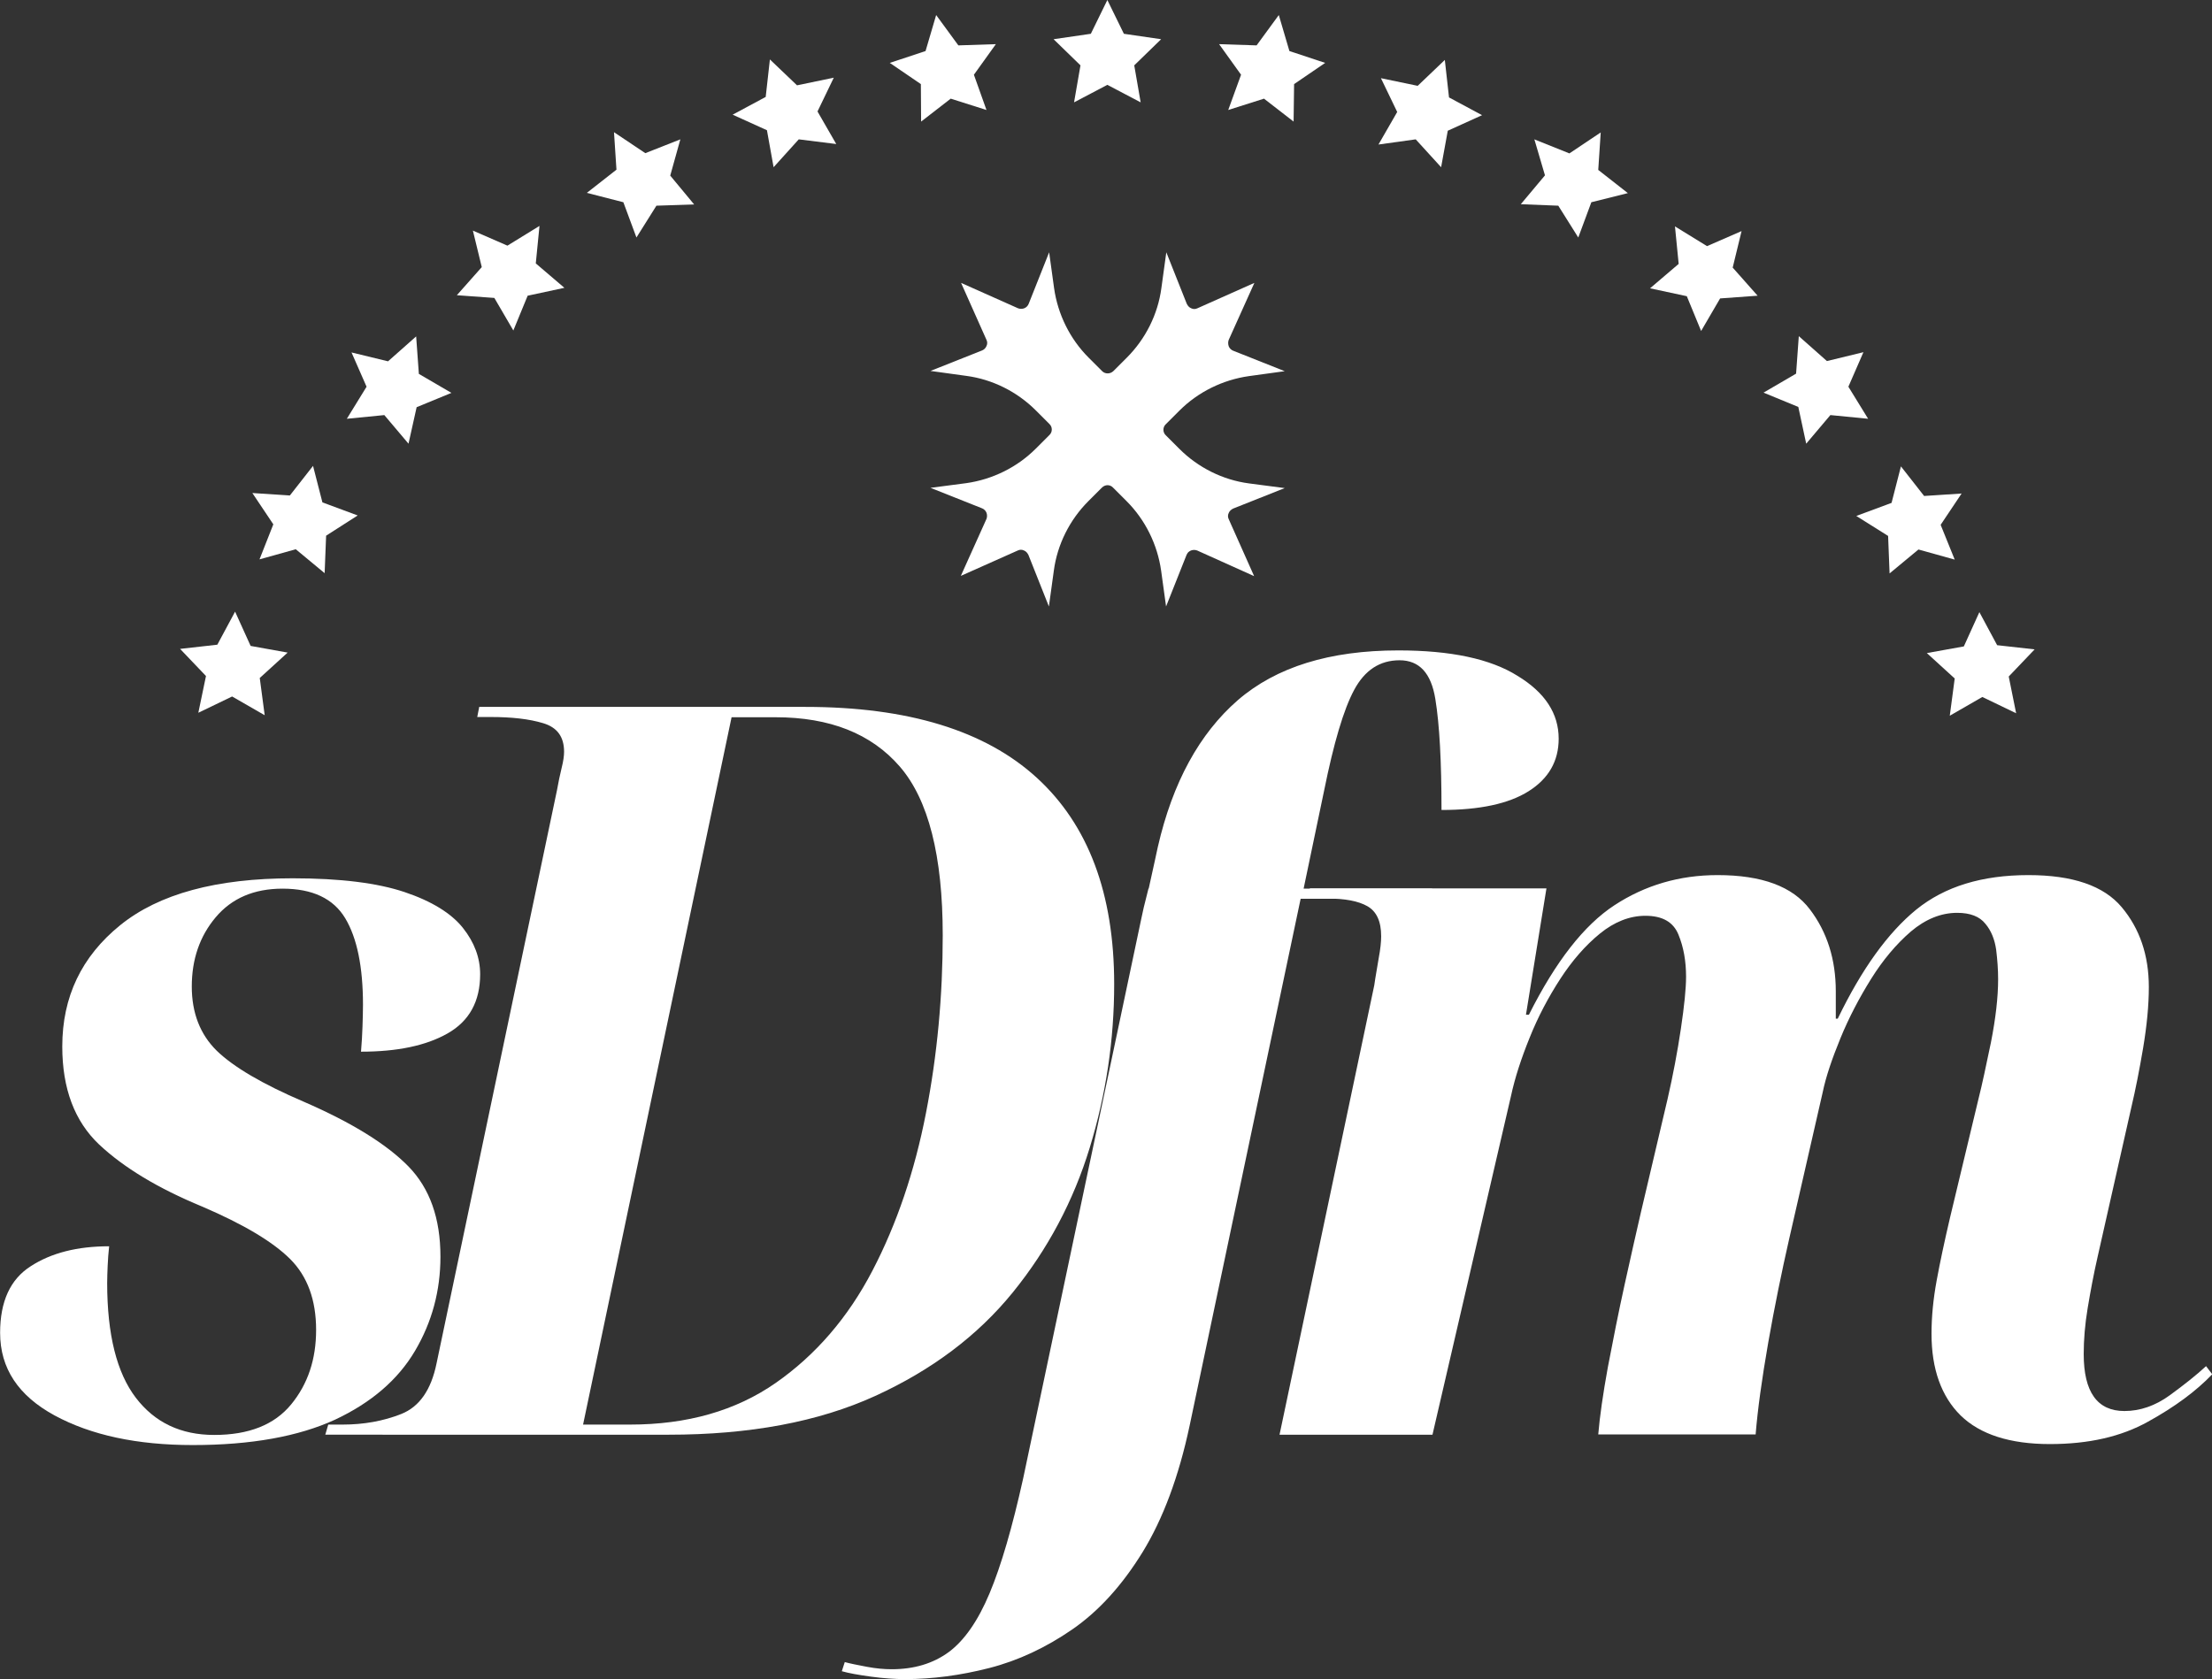
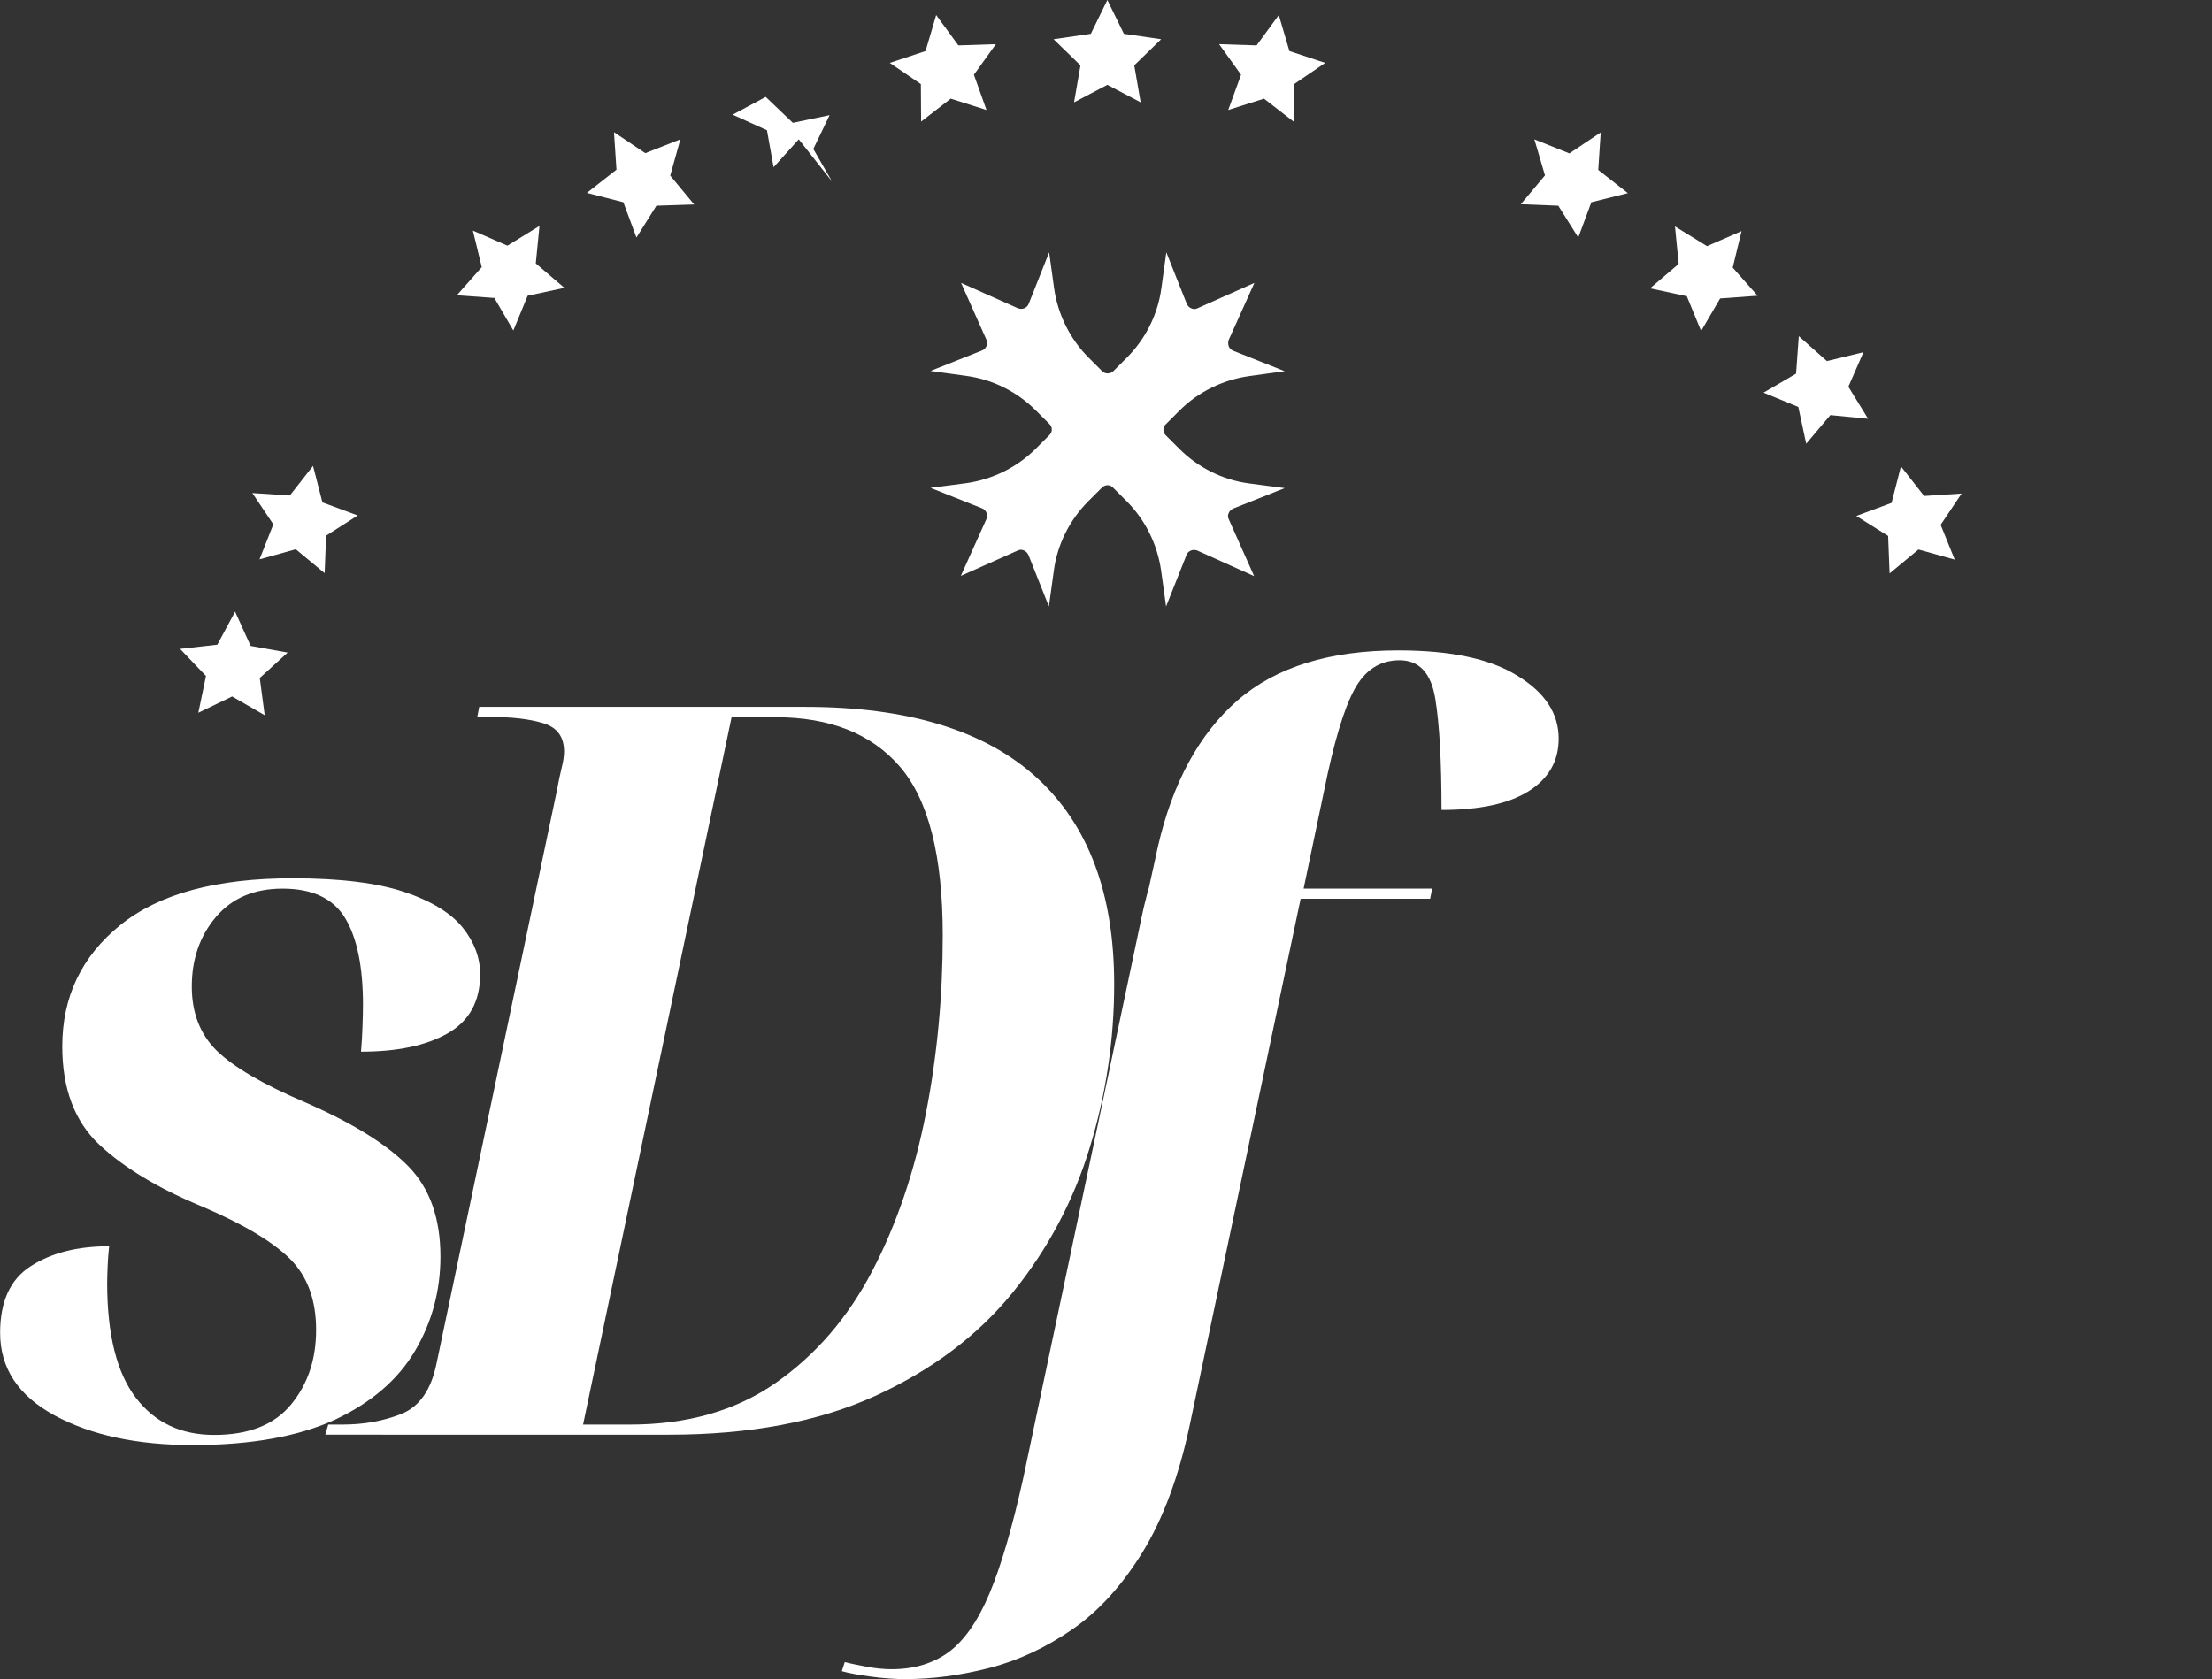
<svg xmlns="http://www.w3.org/2000/svg" version="1.1" id="Layer_1" x="0px" y="0px" viewBox="0 0 896.7 680.9" style="enable-background:new 0 0 896.7 680.9;" xml:space="preserve">
  <rect x="0" y="0" width="896.7" height="680.9" fill="#333333" stroke="none" />
  <style type="text/css">
	.st0{fill:#FFFFFF;}
</style>
-   <path class="st0" d="M817.3,289.2l-13.7-6.6l-13.2,7.6l2-15.1l-11.3-10.3l15-2.7l6.3-13.9l7.2,13.4l15.2,1.7l-10.5,11L817.3,289.2" />
  <path class="st0" d="M792.4,226.9l-14.7-4.1l-11.7,9.7l-0.6-15.2l-12.9-8.1l14.3-5.3l3.8-14.8l9.4,12l15.2-1l-8.5,12.7L792.4,226.9" />
  <path class="st0" d="M742,168.3l-9.8,11.6l-3.2-14.9l-14.1-5.8l13.2-7.7l1.1-15.2l11.4,10.1l14.8-3.6l-6.1,14l8,13L742,168.3" />
  <path class="st0" d="M697.3,121l-7.7,13.2l-5.8-14.1l-14.9-3.2l11.6-9.9l-1.5-15.2l13,8l14-6.1l-3.6,14.8l10.1,11.4L697.3,121" />
  <path class="st0" d="M645.1,82l-5.3,14.3l-8.1-12.9l-15.2-0.6l9.8-11.7L622,56.5l14.2,5.7l12.7-8.5l-1,15.2l12,9.4L645.1,82" />
-   <path class="st0" d="M584.2,67.8l-10.3-11.3l-15.1,2.1l7.6-13.2l-6.6-13.7l14.9,3.1l11-10.5l1.7,15.2l13.4,7.2l-13.9,6.3L584.2,67.8  " />
  <path class="st0" d="M524.4,49.3L512.4,40l-14.5,4.6l5.2-14.3l-8.9-12.4l15.2,0.5l9-12.3l4.3,14.6l14.5,4.8l-12.6,8.6L524.4,49.3" />
  <path class="st0" d="M462.4,41.5l-13.5-7.1l-13.5,7.1l2.6-15l-10.9-10.6l15.1-2.2L448.9,0l6.7,13.7l15.1,2.2l-10.9,10.6L462.4,41.5" />
  <path class="st0" d="M399.9,44.6L385.4,40l-12,9.3l-0.1-15.2l-12.6-8.6l14.5-4.8l4.3-14.6l9,12.3l15.2-0.5l-8.9,12.4L399.9,44.6" />
-   <path class="st0" d="M323.8,56.5l-10.2,11.3l-2.7-15L297,46.5l13.4-7.2l1.7-15.2l11,10.5l14.9-3.1l-6.6,13.7l7.6,13.2L323.8,56.5" />
+   <path class="st0" d="M323.8,56.5l-10.2,11.3l-2.7-15L297,46.5l13.4-7.2l11,10.5l14.9-3.1l-6.6,13.7l7.6,13.2L323.8,56.5" />
  <path class="st0" d="M266.1,83.4l-8.1,12.9L252.7,82l-14.8-3.8l12-9.4l-1-15.2l12.7,8.5l14.2-5.6l-4.1,14.7l9.7,11.7L266.1,83.4" />
  <path class="st0" d="M213.9,119.9l-5.8,14.1l-7.7-13.2l-15.2-1.1l10.1-11.4l-3.6-14.8l14,6.1l13-8l-1.5,15.2l11.6,9.9L213.9,119.9" />
-   <path class="st0" d="M165.6,179.9l-9.8-11.6l-15.2,1.5l8-13l-6.1-13.9l14.8,3.6l11.4-10.1l1.1,15.2l13.2,7.7l-14.1,5.8L165.6,179.9" />
  <path class="st0" d="M132.2,217.2l-0.6,15.2l-11.7-9.7l-14.7,4.1l5.6-14.2l-8.5-12.7l15.2,1l9.4-12l3.8,14.8l14.3,5.3L132.2,217.2" />
  <path class="st0" d="M105.3,274.9l2,15.1l-13.2-7.6l-13.7,6.6l3.1-14.9l-10.5-11l15.1-1.7l7.2-13.4l6.3,13.9l15,2.7L105.3,274.9" />
  <path class="st0" d="M498.1,137.8l10.4-23.1l-23.1,10.3c-0.8,0.4-1.7,0.4-2.5,0c-0.8-0.3-1.4-1-1.8-1.8l-8.3-20.9l-2,14.5  c-1.4,10.6-6.4,20.6-14,28.2l-5.5,5.5c-1.3,1.2-3.3,1.2-4.5,0l-5.5-5.5c-7.6-7.6-12.5-17.6-14-28.2l-2-14.5l-8.3,20.9  c-0.3,0.8-1,1.5-1.8,1.8c-0.8,0.3-1.7,0.3-2.5,0l-23.1-10.3l10.3,23.1c0.4,0.8,0.4,1.7,0,2.5c-0.3,0.8-1,1.5-1.8,1.8l-20.9,8.3  l14.5,2c10.6,1.4,20.6,6.4,28.2,14l5.5,5.5c1.3,1.2,1.3,3.3,0,4.5l-5.5,5.5c-7.6,7.6-17.6,12.5-28.2,14l-14.5,1.9l20.9,8.3  c0.8,0.3,1.5,1,1.8,1.8c0.3,0.8,0.3,1.7,0,2.5l-10.4,23.1l23.1-10.3c0.8-0.4,1.7-0.4,2.5,0c0.8,0.3,1.4,1,1.8,1.8l8.3,20.9l2-14.5  c1.4-10.6,6.4-20.6,14-28.2l5.5-5.5c1.3-1.3,3.3-1.3,4.5,0l5.5,5.5c7.6,7.6,12.5,17.6,14,28.2l2,14.5l8.3-20.9  c0.2-0.4,0.4-0.8,0.7-1.1c0.3-0.3,0.7-0.5,1.1-0.7c0.8-0.3,1.7-0.3,2.5,0l23.1,10.4l-10.3-23.1c-0.4-0.8-0.4-1.7,0-2.5  c0.3-0.8,1-1.4,1.8-1.8l20.9-8.3l-14.5-1.9c-10.6-1.4-20.6-6.4-28.2-14l-5.5-5.5c-1.3-1.2-1.3-3.3,0-4.5l5.5-5.5  c7.6-7.6,17.6-12.5,28.2-14l14.5-2l-20.9-8.3c-0.8-0.3-1.5-1-1.8-1.8C497.8,139.5,497.8,138.6,498.1,137.8L498.1,137.8z" />
  <g>
    <g transform="translate(408.145, 869.819)">
      <g>
        <path class="st0" d="M-330-283.9c-22.6,0-41.2-4-56-12c-14.7-8-22.1-19.1-22.1-33.5c0-12.7,4.1-21.7,12.4-27     c8.3-5.4,18.9-8.1,31.8-8.1c-0.3,2.8-0.5,5.4-0.6,7.9c-0.1,2.5-0.2,4.8-0.2,7c0,20.9,3.9,36.4,11.6,46.5     c7.7,10.1,18.3,15.1,31.8,15.1c14,0,24.4-4.1,31.2-12.4c6.8-8.3,10.1-18.3,10.1-30.2c0-12.1-3.5-21.7-10.5-28.7     c-7-7-18.9-14.1-35.7-21.3c-17.9-7.4-31.8-15.8-41.8-25.2c-9.9-9.4-14.9-22.6-14.9-39.7c0-20.1,7.8-36.5,23.5-49.2     c15.7-12.7,39-19,69.9-19c19.3,0,34.4,1.9,45.4,5.6c11,3.7,18.9,8.6,23.6,14.5c4.7,5.9,7,12.2,7,18.8c0,11-4.4,19-13.2,24     c-8.8,5-20.5,7.4-35.1,7.4c0.3-3.6,0.5-7,0.6-10.1c0.1-3.2,0.2-6.1,0.2-8.9c0-15.4-2.4-27.1-7.2-35.1c-4.8-8-13.3-12-25.4-12     c-11.6,0-20.6,3.9-27.1,11.6c-6.5,7.7-9.7,17.1-9.7,28.1c0,10.7,3.4,19.4,10.1,26c6.8,6.6,18.5,13.5,35.3,20.7     c19.6,8.5,33.7,17.3,42.4,26.2c8.7,8.9,13,21.1,13,36.6c0,13.8-3.4,26.5-10.3,38.2c-6.9,11.7-17.7,21-32.4,27.9     C-287.1-287.4-306.3-283.9-330-283.9z" />
      </g>
    </g>
  </g>
  <g>
    <g transform="translate(521.266, 869.819)">
      <g>
        <path class="st0" d="M-389.4-288.1l1.2-4.1h5.8c8.5,0,16.5-1.4,23.8-4.3c7.3-2.9,12.1-9.7,14.3-20.5l48.8-232.3     c0.6-3.3,1.2-6.3,1.9-9.1c0.7-2.8,1-4.9,1-6.6c0-6.1-2.8-9.9-8.5-11.6c-5.6-1.7-12.7-2.5-21.3-2.5h-5.4l0.8-4.1h132.2     c41.6,0,72.9,9.6,93.8,28.7c20.9,19.1,31.4,47,31.4,83.7c0,22.6-3.3,44.7-9.9,66.3c-6.6,21.6-17,41.2-31.2,58.7     c-14.2,17.5-32.8,31.5-55.8,42c-23,10.5-50.9,15.7-83.7,15.7H-389.4z M-284.9-292.2h19c23.2,0,42.9-5.6,59.1-16.9     c16.2-11.3,29.3-26.5,39.2-45.5c9.9-19,17.1-40.3,21.7-63.9c4.6-23.6,6.8-47.6,6.8-72.1c0-32.2-5.8-55-17.4-68.4     c-11.6-13.4-28.4-20-50.4-20h-17.8L-284.9-292.2z" />
      </g>
    </g>
  </g>
  <g>
    <g transform="translate(714.657, 869.819)">
      <g>
        <path class="st0" d="M-82.8-570.3c0,9.1-4.1,16.2-12.2,21.3c-8.1,5.1-19.9,7.6-35.3,7.6c0-19.6-0.8-34.6-2.5-45     c-1.7-10.5-6.5-15.7-14.5-15.7s-14.1,4-18.4,12c-4.3,8-8.3,21.6-12.2,40.9l-8.3,39.7h52.1l-0.8,4.1h-52.5l-45,213.6     c-4.4,20.7-10.8,37.8-19,51.2c-8.3,13.5-17.8,24-28.5,31.4c-10.7,7.4-22,12.7-33.7,15.7c-11.7,3-23.1,4.5-34.1,4.5     c-4.1,0-8.8-0.3-13.9-1c-5.1-0.7-9-1.4-11.8-2.2l1.2-3.7c2.2,0.6,5.2,1.2,8.9,1.9c3.7,0.7,7.1,1,10.1,1c9.1,0,16.8-2.3,23.2-7     c6.3-4.7,11.8-12.6,16.5-23.8c4.7-11.2,9.2-26.7,13.6-46.5l47.9-227l1-4.6l0,0l1.9-7.6h0.1l2.4-10.9l1.3-6     c6-26.2,16.9-46,32.4-59.5c15.6-13.5,37.3-20.2,65.1-20.2c21.2,0,37.3,3.4,48.3,10.3C-88.3-589-82.8-580.5-82.8-570.3z" />
      </g>
    </g>
  </g>
  <g>
    <g transform="translate(790.897, 869.819)">
      <g>
-         <path class="st0" d="M40.1-284.3c-16.2,0-28.3-3.9-36.2-11.6c-7.8-7.7-11.8-18.8-11.8-33.1c0-6.9,0.7-14.1,2.1-21.7     c1.4-7.6,3.2-16,5.4-25.4l11.6-48.4c1.4-5.5,3-13.1,5-22.7c1.9-9.7,2.9-18.2,2.9-25.6c0-3.9-0.3-7.9-0.8-12     c-0.6-4.1-2-7.7-4.4-10.5c-2.3-2.9-6.1-4.4-11.4-4.4c-6.6,0-12.9,2.6-18.8,7.6c-5.9,5.1-11.3,11.5-16.1,19.2     c-4.8,7.7-9,15.7-12.4,24c-3.4,8.3-5.9,15.6-7.2,21.9l-13.6,59.5c-3,13.2-5.9,27.3-8.5,42.1c-2.6,14.9-4.3,27.3-5.1,37.2H-143     c0.6-7.2,1.9-16.3,3.9-27.3c2.1-11,4.3-22.2,6.8-33.5c2.5-11.3,4.7-21.1,6.6-29.3l10.8-45.9c2.2-9.6,4-19.1,5.4-28.5     c1.4-9.4,2.1-16.4,2.1-21.1c0-6.3-1-12-3.1-17.1c-2.1-5.1-6.5-7.6-13.4-7.6c-6.3,0-12.5,2.4-18.4,7.2c-5.9,4.8-11.3,11-16.1,18.4     c-4.8,7.4-9,15.3-12.4,23.8c-3.4,8.4-6,16.3-7.6,23.8l-31.8,137.2h-62l38.4-182.2c0.5-3.6,1.2-7.2,1.8-11c0.7-3.7,1-6.7,1-8.9     c0-6.1-1.9-10.1-5.6-12.2c-3.7-2.1-9.1-3.1-16.3-3.1h-7.4l0.4-4.1h95.9l-8.3,51.2h1.2c10.8-21.5,22.3-36.3,34.7-44.4     c12.4-8.1,26.3-12.2,41.8-12.2c17.9,0,30.4,4.6,37.4,13.9c7,9.2,10.5,20.3,10.5,33.2v11.1h0.8c9.7-20.1,20.3-34.8,31.8-44.2     c11.6-9.4,26.7-14,45.5-14c17.9,0,30.5,4.3,37.8,13c7.3,8.7,11,19.5,11,32.4c0,7.4-0.8,15.6-2.3,24.6c-1.5,8.9-3.1,17-4.8,24.2     l-13.6,60.3c-1.7,7.4-3,14.5-4.1,21.1c-1.1,6.6-1.6,12.8-1.6,18.6c0,15.4,5.5,23.1,16.5,23.1c6.3,0,12.5-2.1,18.4-6.4     c5.9-4.3,10.8-8.2,14.7-11.8l2.5,3.3c-6.6,6.9-15.3,13.3-26,19.2C69-287.3,55.8-284.3,40.1-284.3z" />
-       </g>
+         </g>
    </g>
  </g>
</svg>